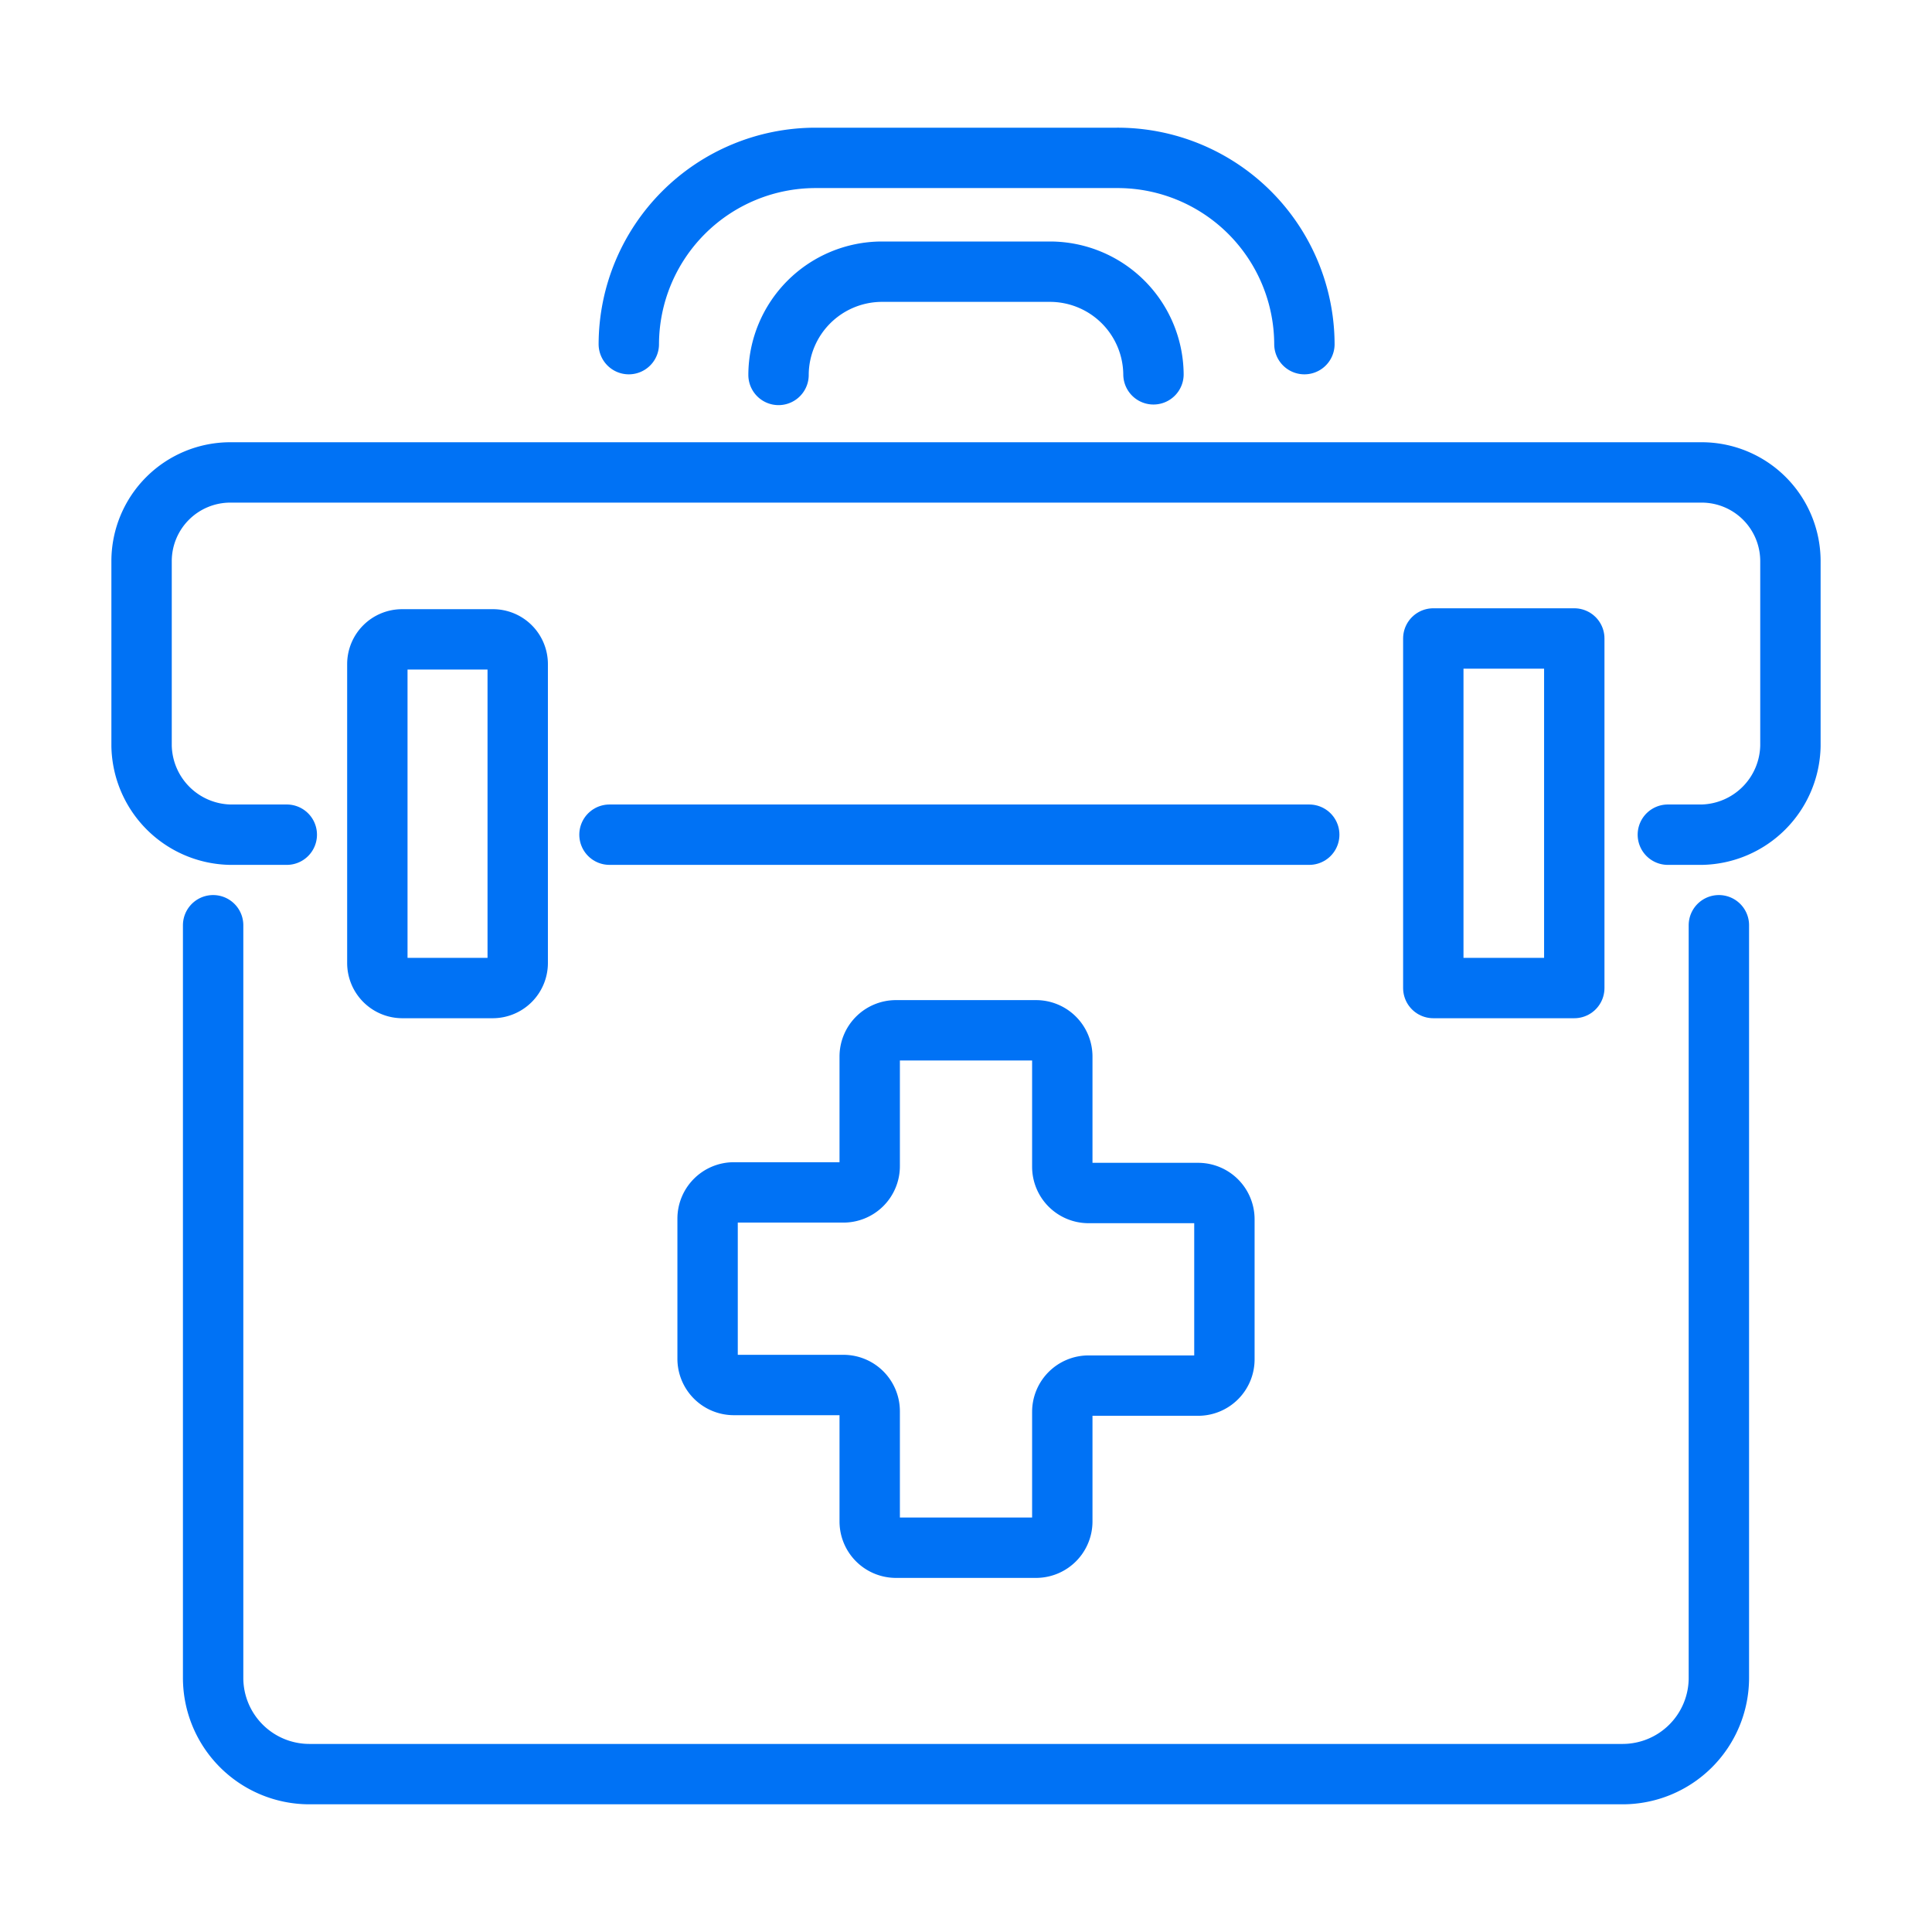
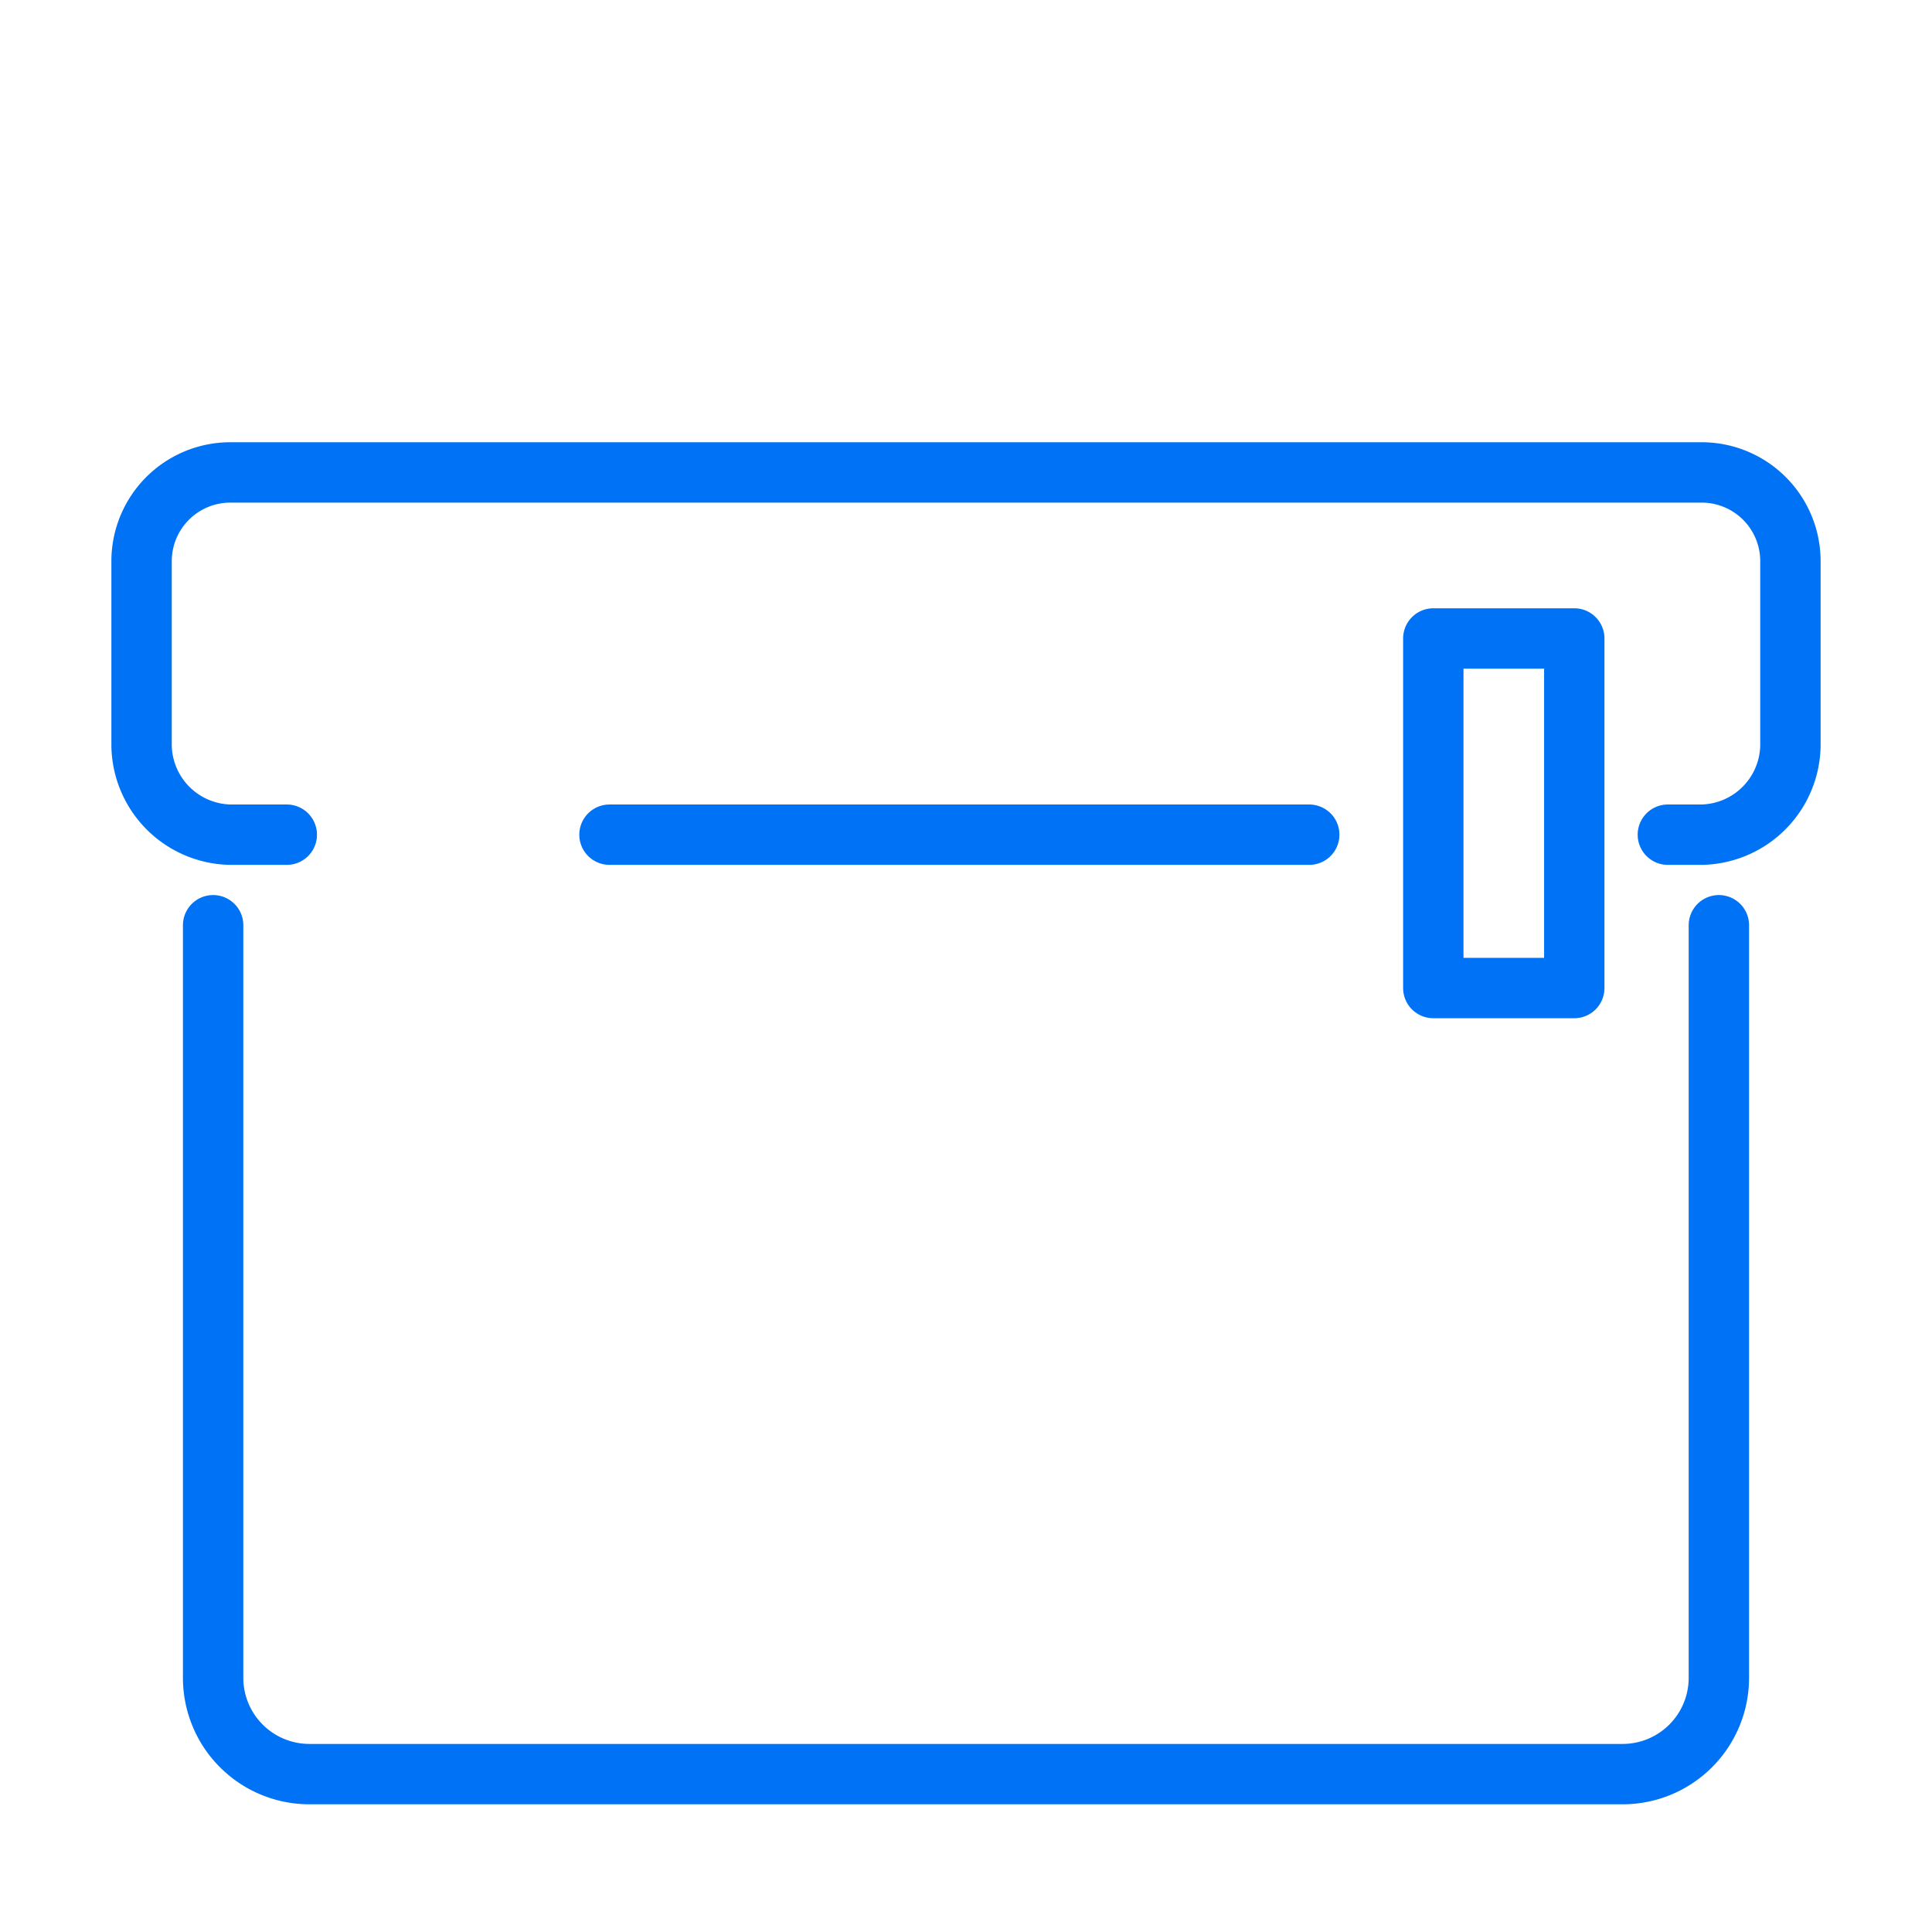
<svg xmlns="http://www.w3.org/2000/svg" viewBox="0 0 64 64">
  <defs>
    <style>.a{fill:none;stroke:#0072f5;stroke-linecap:round;stroke-linejoin:round;stroke-width:2px;}</style>
  </defs>
  <title>ic_20</title>
  <line class="a" x1="43.37" y1="27.65" x2="20.19" y2="27.65" />
  <path class="a" d="M9.5,27.65H7.62a3,3,0,0,1-2.93-2.94V18.58a2.94,2.94,0,0,1,2.93-2.93H56.38a2.94,2.94,0,0,1,2.93,2.93v6.13a3,3,0,0,1-2.93,2.94H55.25" />
-   <path class="a" d="M43.21,11.4h0A6.19,6.19,0,0,0,37,5.23H27a6.19,6.19,0,0,0-6.17,6.17h0" />
-   <path class="a" d="M38.21,12.4h0A3.43,3.43,0,0,0,34.79,9H29.21a3.43,3.43,0,0,0-3.42,3.42h0" />
-   <path class="a" d="M16.32,32.73h-3a.83.83,0,0,1-.82-.83V22a.82.82,0,0,1,.82-.82h3a.82.82,0,0,1,.83.82V31.9A.83.83,0,0,1,16.32,32.73Z" />
  <rect class="a" x="47.48" y="21.15" width="4.67" height="11.58" />
-   <path class="a" d="M39.69,39.52H36.06a.87.87,0,0,1-.87-.87V35a.87.87,0,0,0-.87-.87H29.68a.87.87,0,0,0-.87.87v3.63a.87.87,0,0,1-.87.87H24.31a.87.87,0,0,0-.87.87V45a.87.87,0,0,0,.87.88h3.63a.87.87,0,0,1,.87.87V50.4a.87.87,0,0,0,.87.87h4.64a.87.87,0,0,0,.87-.87V46.77a.87.87,0,0,1,.87-.87h3.63a.87.87,0,0,0,.87-.88V40.39A.87.87,0,0,0,39.69,39.52Z" />
  <path class="a" d="M56.94,30.65V55.58a3.19,3.19,0,0,1-3.2,3.19H10.26a3.19,3.19,0,0,1-3.2-3.19V30.65" />
</svg>